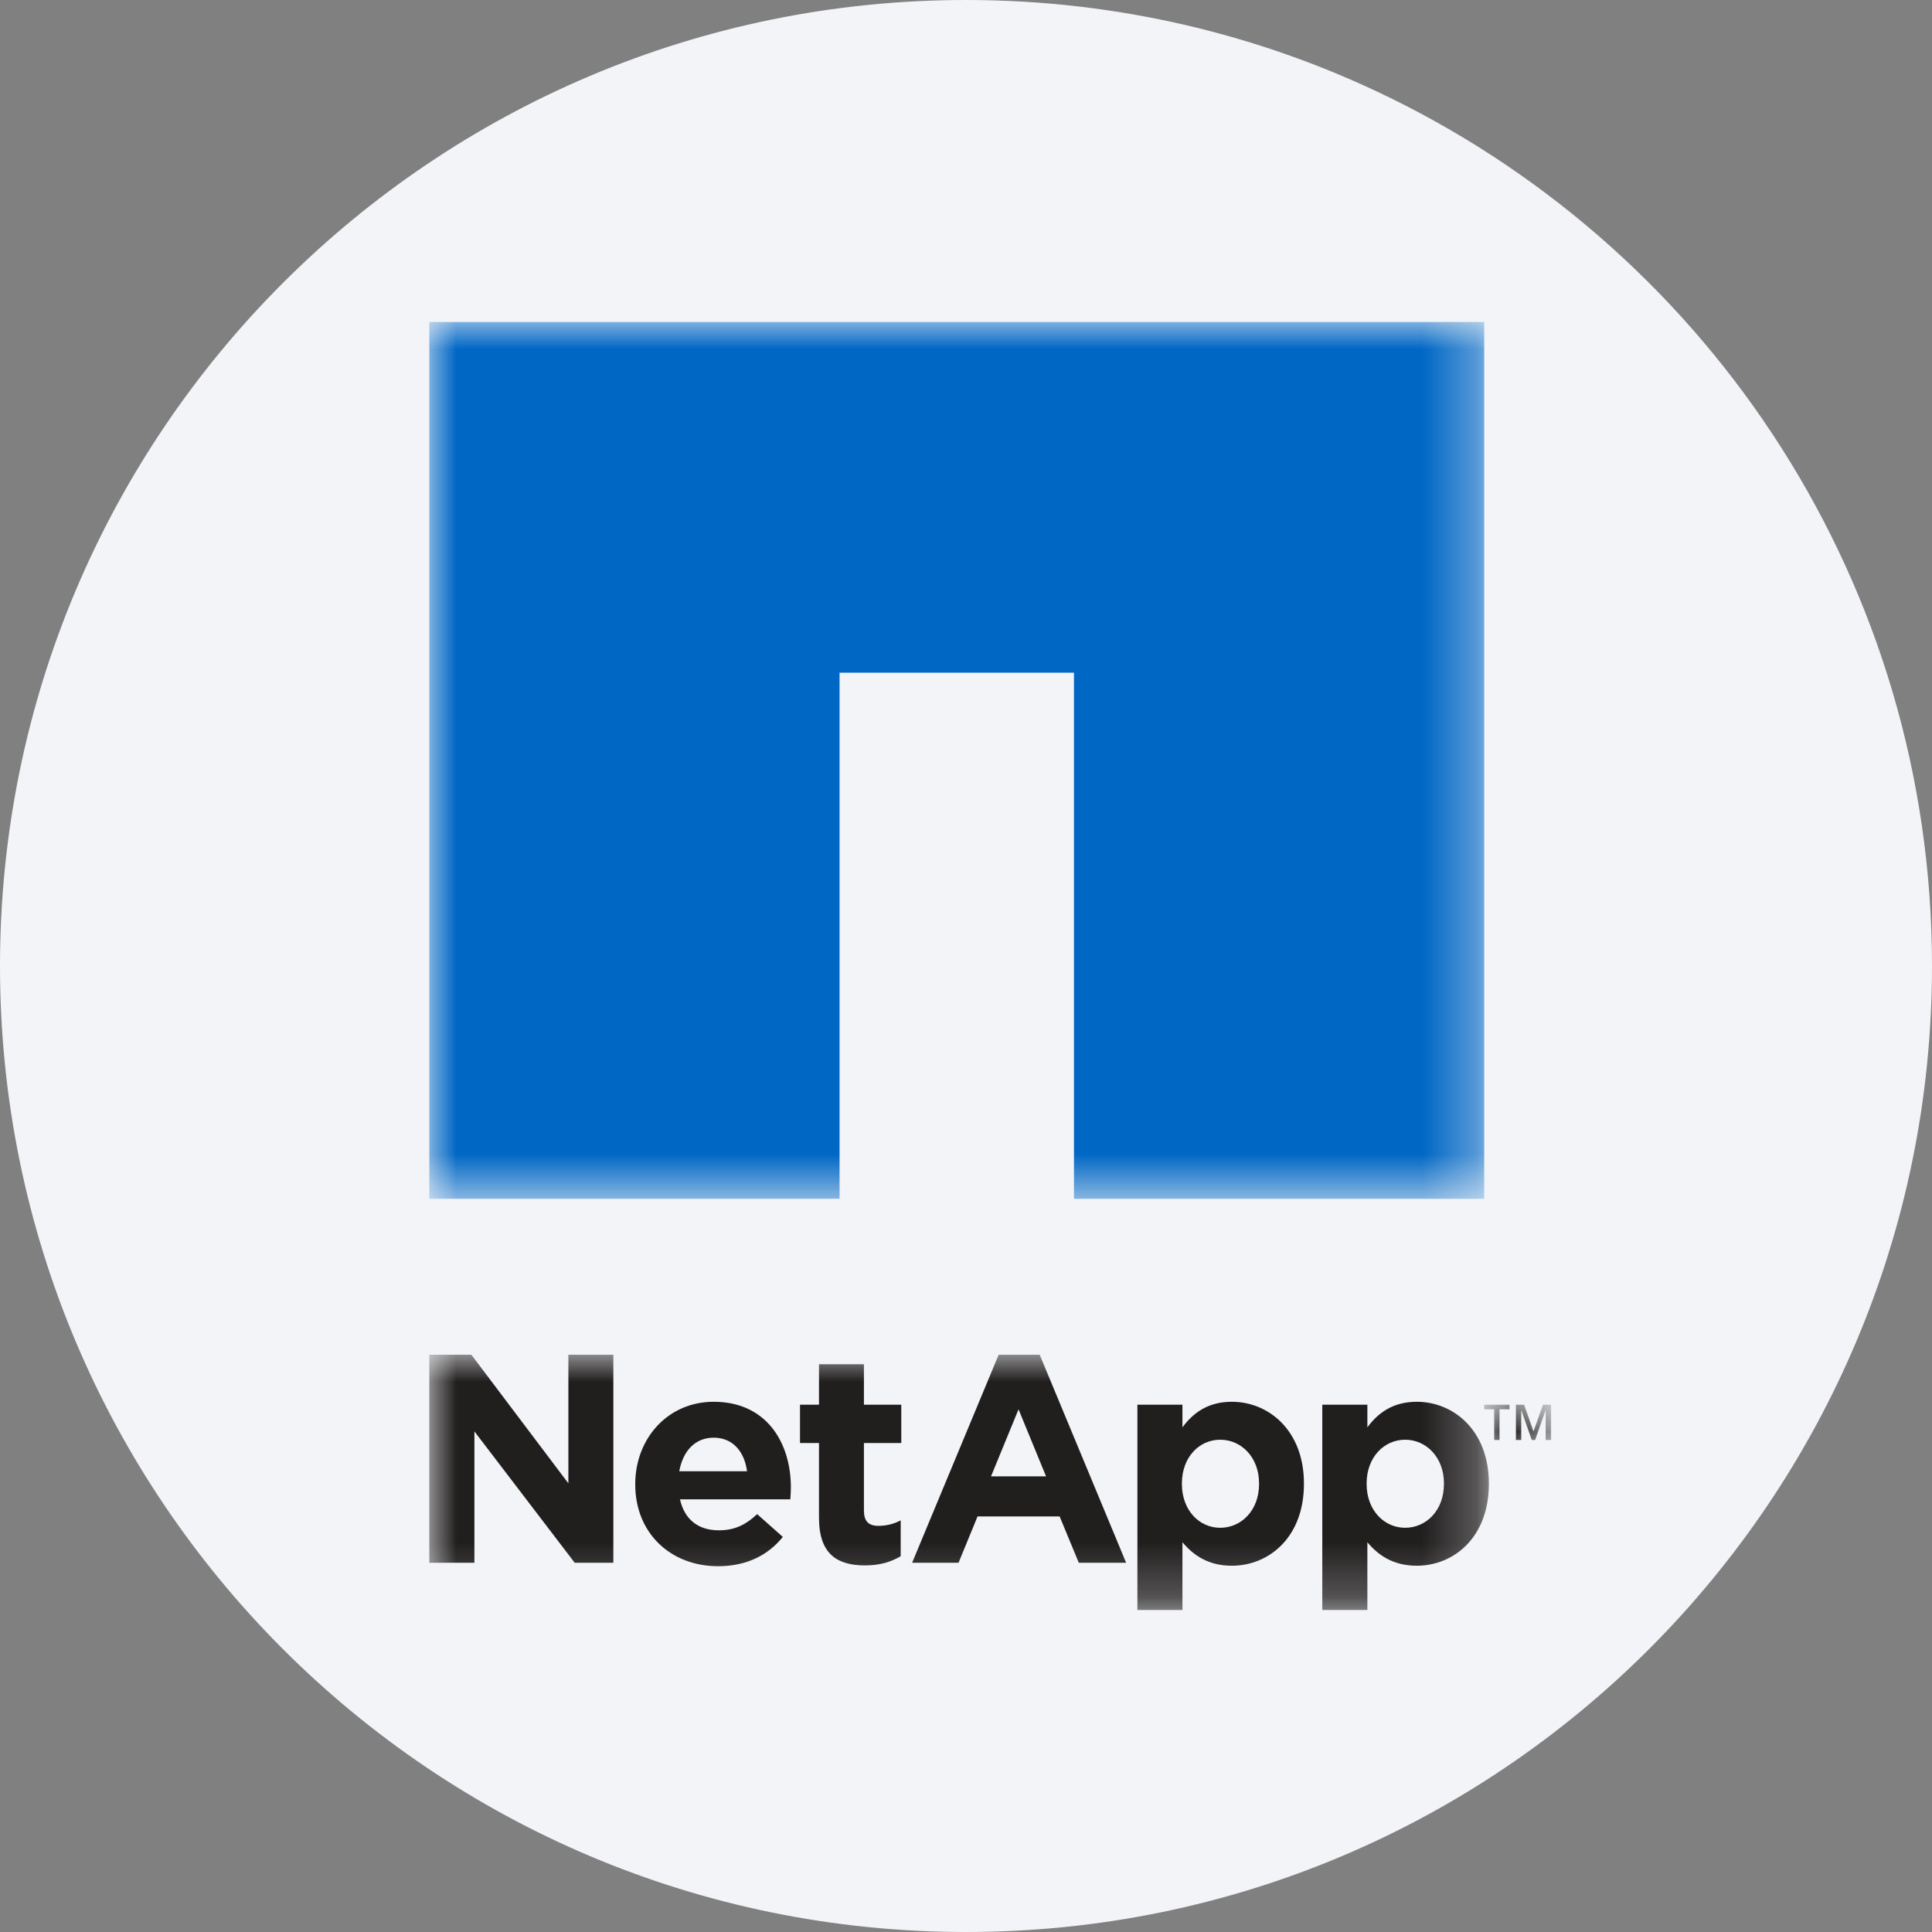
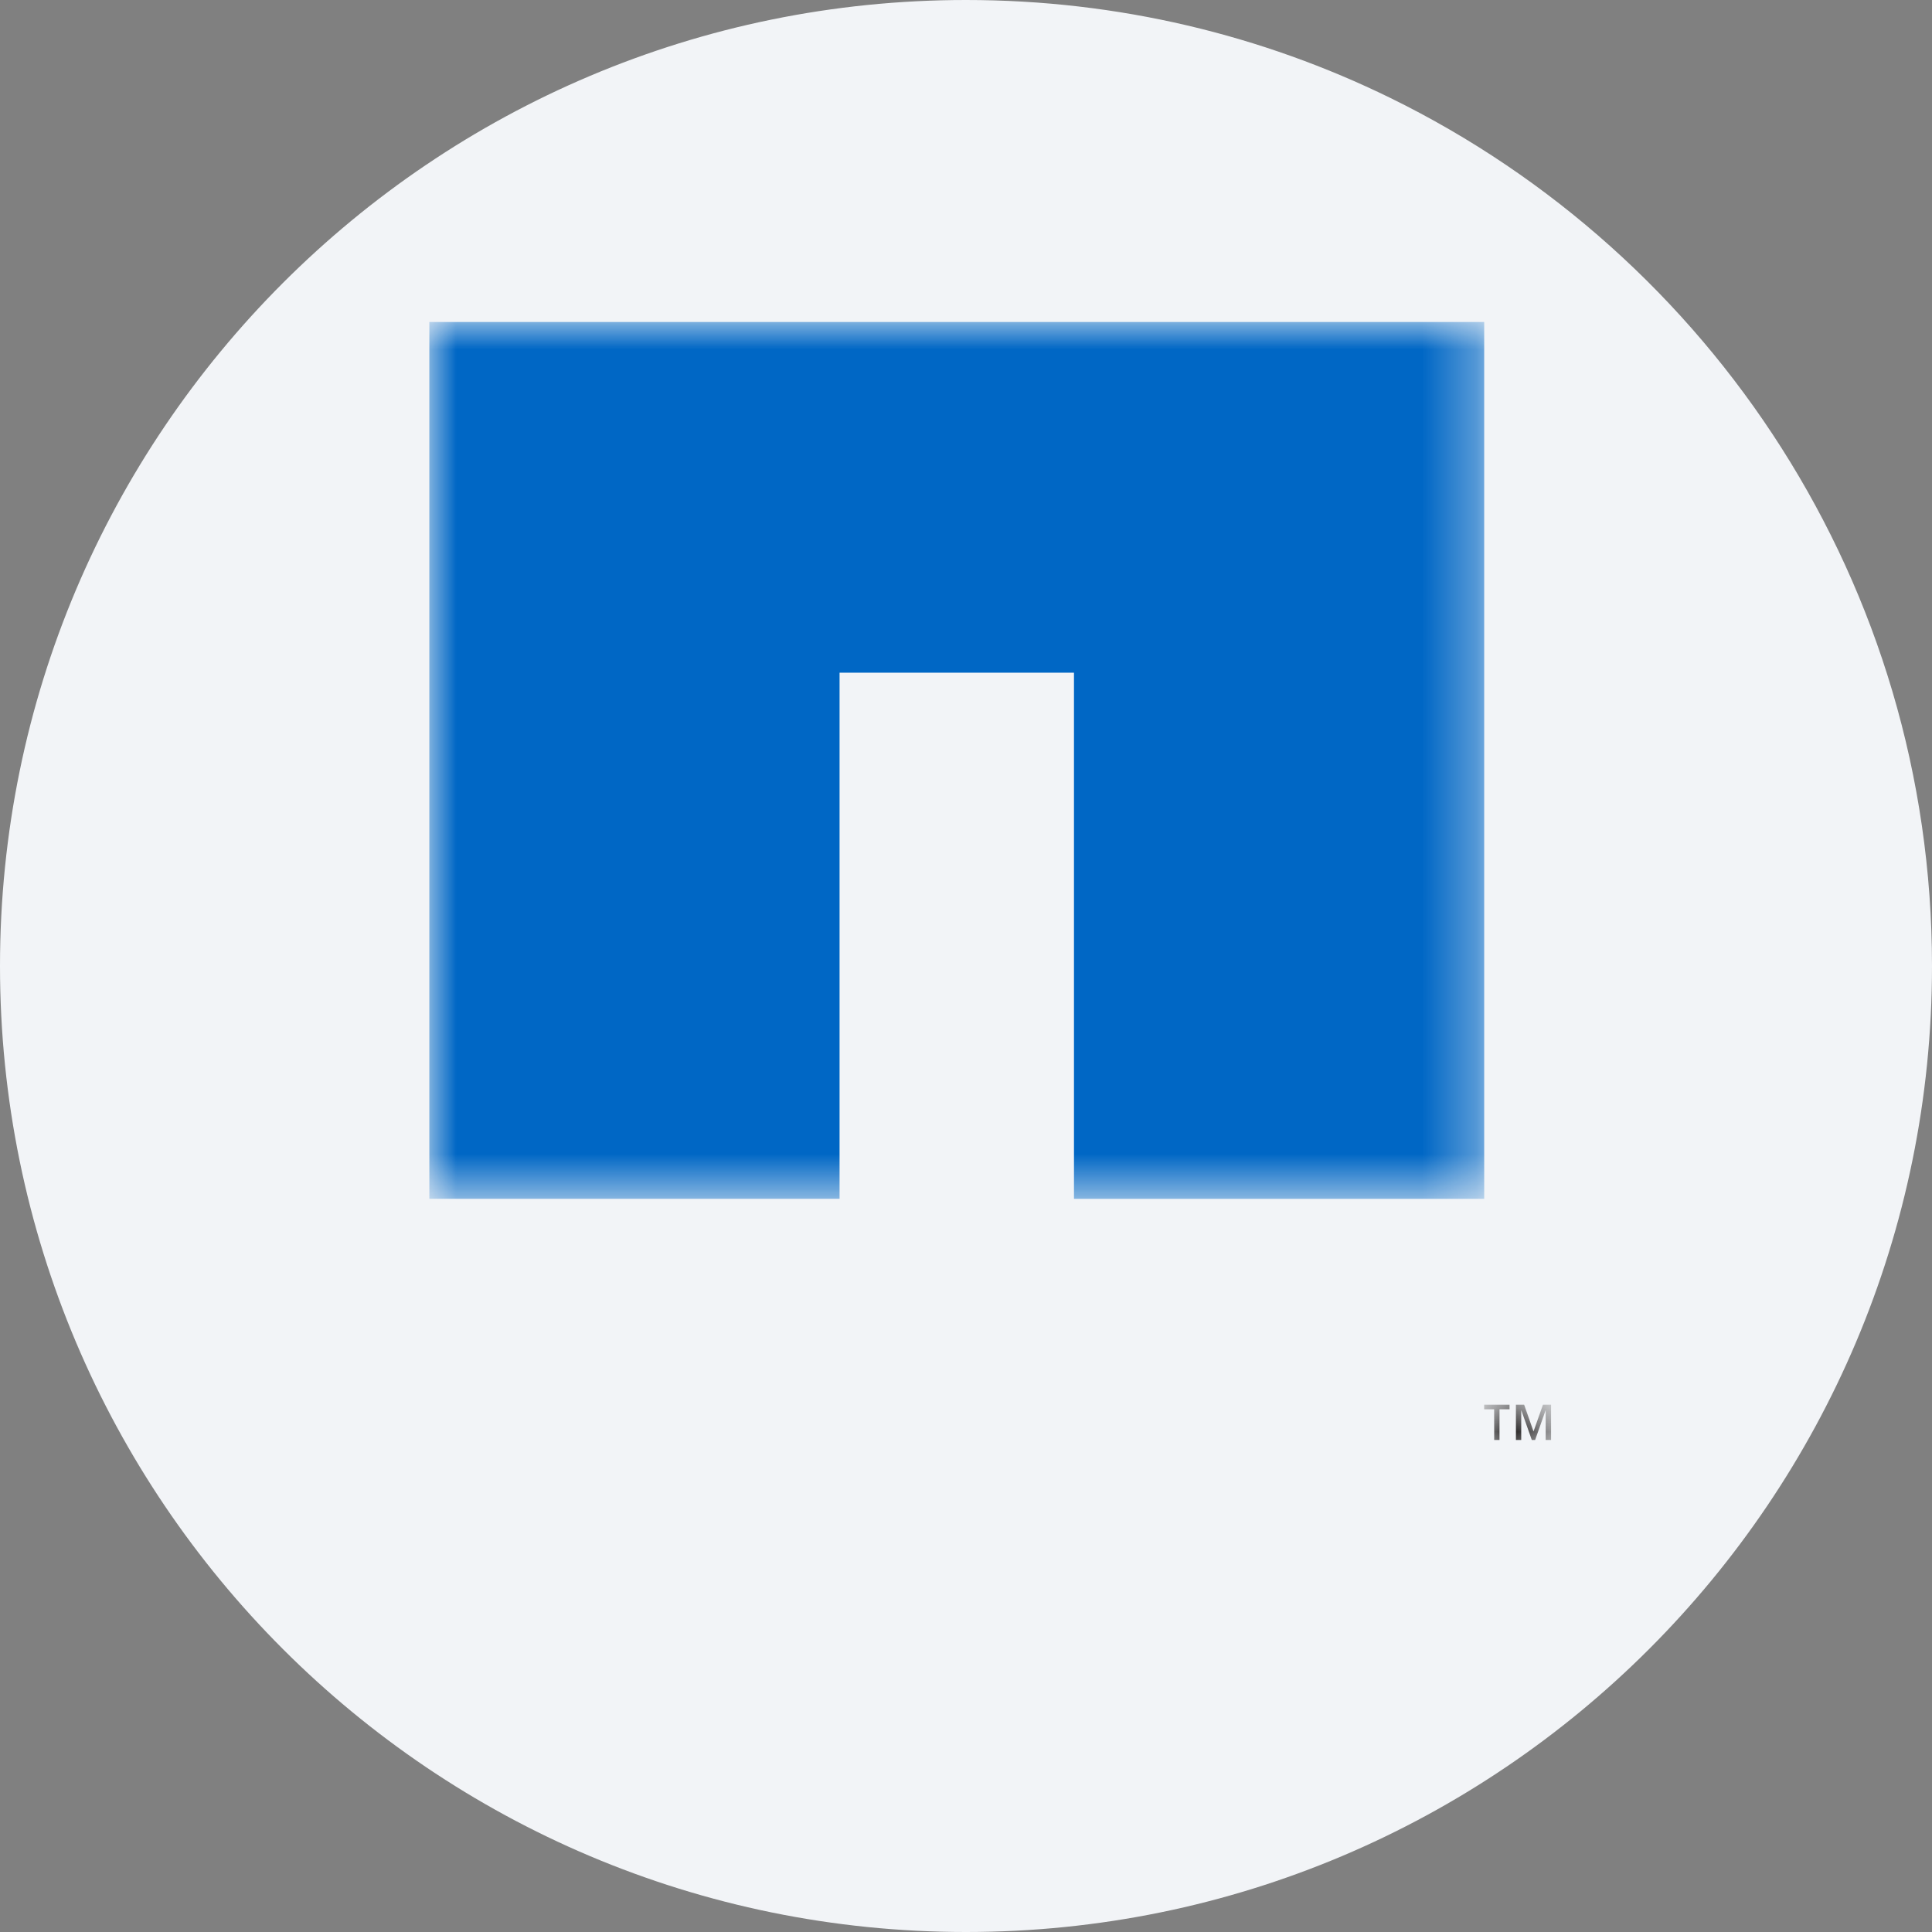
<svg xmlns="http://www.w3.org/2000/svg" height="36" viewBox="0 0 36 36" width="36">
  <rect x="0" y="0" width="36" height="36" fill="#808080" stroke="none" />
  <mask id="a" fill="#fff">
-     <path d="m0 0h19.743v4.757h-19.743z" fill="#fff" fill-rule="evenodd" />
-   </mask>
+     </mask>
  <mask id="b" fill="#fff">
    <path d="m0 0h19.656v16.338h-19.656z" fill="#fff" fill-rule="evenodd" />
  </mask>
  <mask id="c" fill="#fff">
    <path d="m0 0h1.247v1h-1.247z" fill="#fff" fill-rule="evenodd" />
  </mask>
  <g fill="none" fill-rule="evenodd">
    <path d="m18 0c2.837 0 5.52.656 7.907 1.825 5.977 2.927 10.093 9.071 10.093 16.175 0 9.942-8.058 18-18 18-9.941 0-18-8.057-18-18 0-9.941 8.059-18 18-18z" fill="#f2f4f7" fill-rule="nonzero" />
-     <path d="m10.609 0h.764l1.611 3.877h-.882l-.357-.863h-1.53l-.354.863h-.865zm.883 2.267-.513-1.249-.513 1.249zm5.147-1.336h.84v.423c.202-.275.483-.477.92-.477.688 0 1.344.537 1.344 1.521v.011c0 .986-.645 1.523-1.344 1.523-.448 0-.724-.203-.92-.438v1.263h-.84zm2.267 1.478v-.011c0-.488-.332-.814-.723-.814-.392 0-.718.326-.718.814v.011c0 .489.327.816.718.816s.723-.322.723-.816zm-5.712-1.478h.839v.423c.202-.275.483-.477.92-.477.688 0 1.344.537 1.344 1.521v.011c0 .986-.645 1.523-1.344 1.523-.447 0-.723-.203-.92-.438v1.263h-.839zm2.267 1.478v-.011c0-.488-.332-.814-.724-.814-.391 0-.714.326-.714.814v.011c0 .489.323.816.714.816.392 0 .724-.322.724-.816zm-8.2.632v-1.395h-.354v-.715h.354v-.753h.837v.753h.696v.715h-.696v1.257c0 .195.083.286.269.286.157 0 .294-.038.416-.102v.668c-.178.105-.383.171-.664.171-.51 0-.858-.203-.858-.885zm-3.424-.62v-.012c0-.842.602-1.532 1.462-1.532.985 0 1.438.764 1.438 1.597 0 .068-.005.143-.01.221h-2.056c.083.378.345.577.72.577.283 0 .486-.087.718-.301l.478.424c-.273.339-.672.546-1.207.546-.887 0-1.543-.62-1.543-1.521zm2.083-.249c-.049-.372-.269-.626-.621-.626-.348 0-.574.249-.642.626zm-5.92-2.172h.783l1.808 2.397v-2.397h.838v3.877h-.72l-1.869-2.448v2.448h-.84z" fill="#211e1e" mask="url(#a)" transform="translate(8 25.243)" />
    <path d="m-0 0v16.337h7.644v-9.802h4.368v9.803h7.644v-16.338z" fill="#0067c5" mask="url(#b)" transform="translate(8 6)" />
    <path d="m.473.086h-.187v.572h-.099l-.001-.572h-.186v-.086h.473zm.774.572h-.1v-.55h-.003l-.194.55h-.062l-.194-.55h-.003v.55h-.099v-.658h.153l.175.499.176-.499h.151z" fill="#211e1e" mask="url(#c)" transform="translate(27.655 26.174)" />
  </g>
</svg>